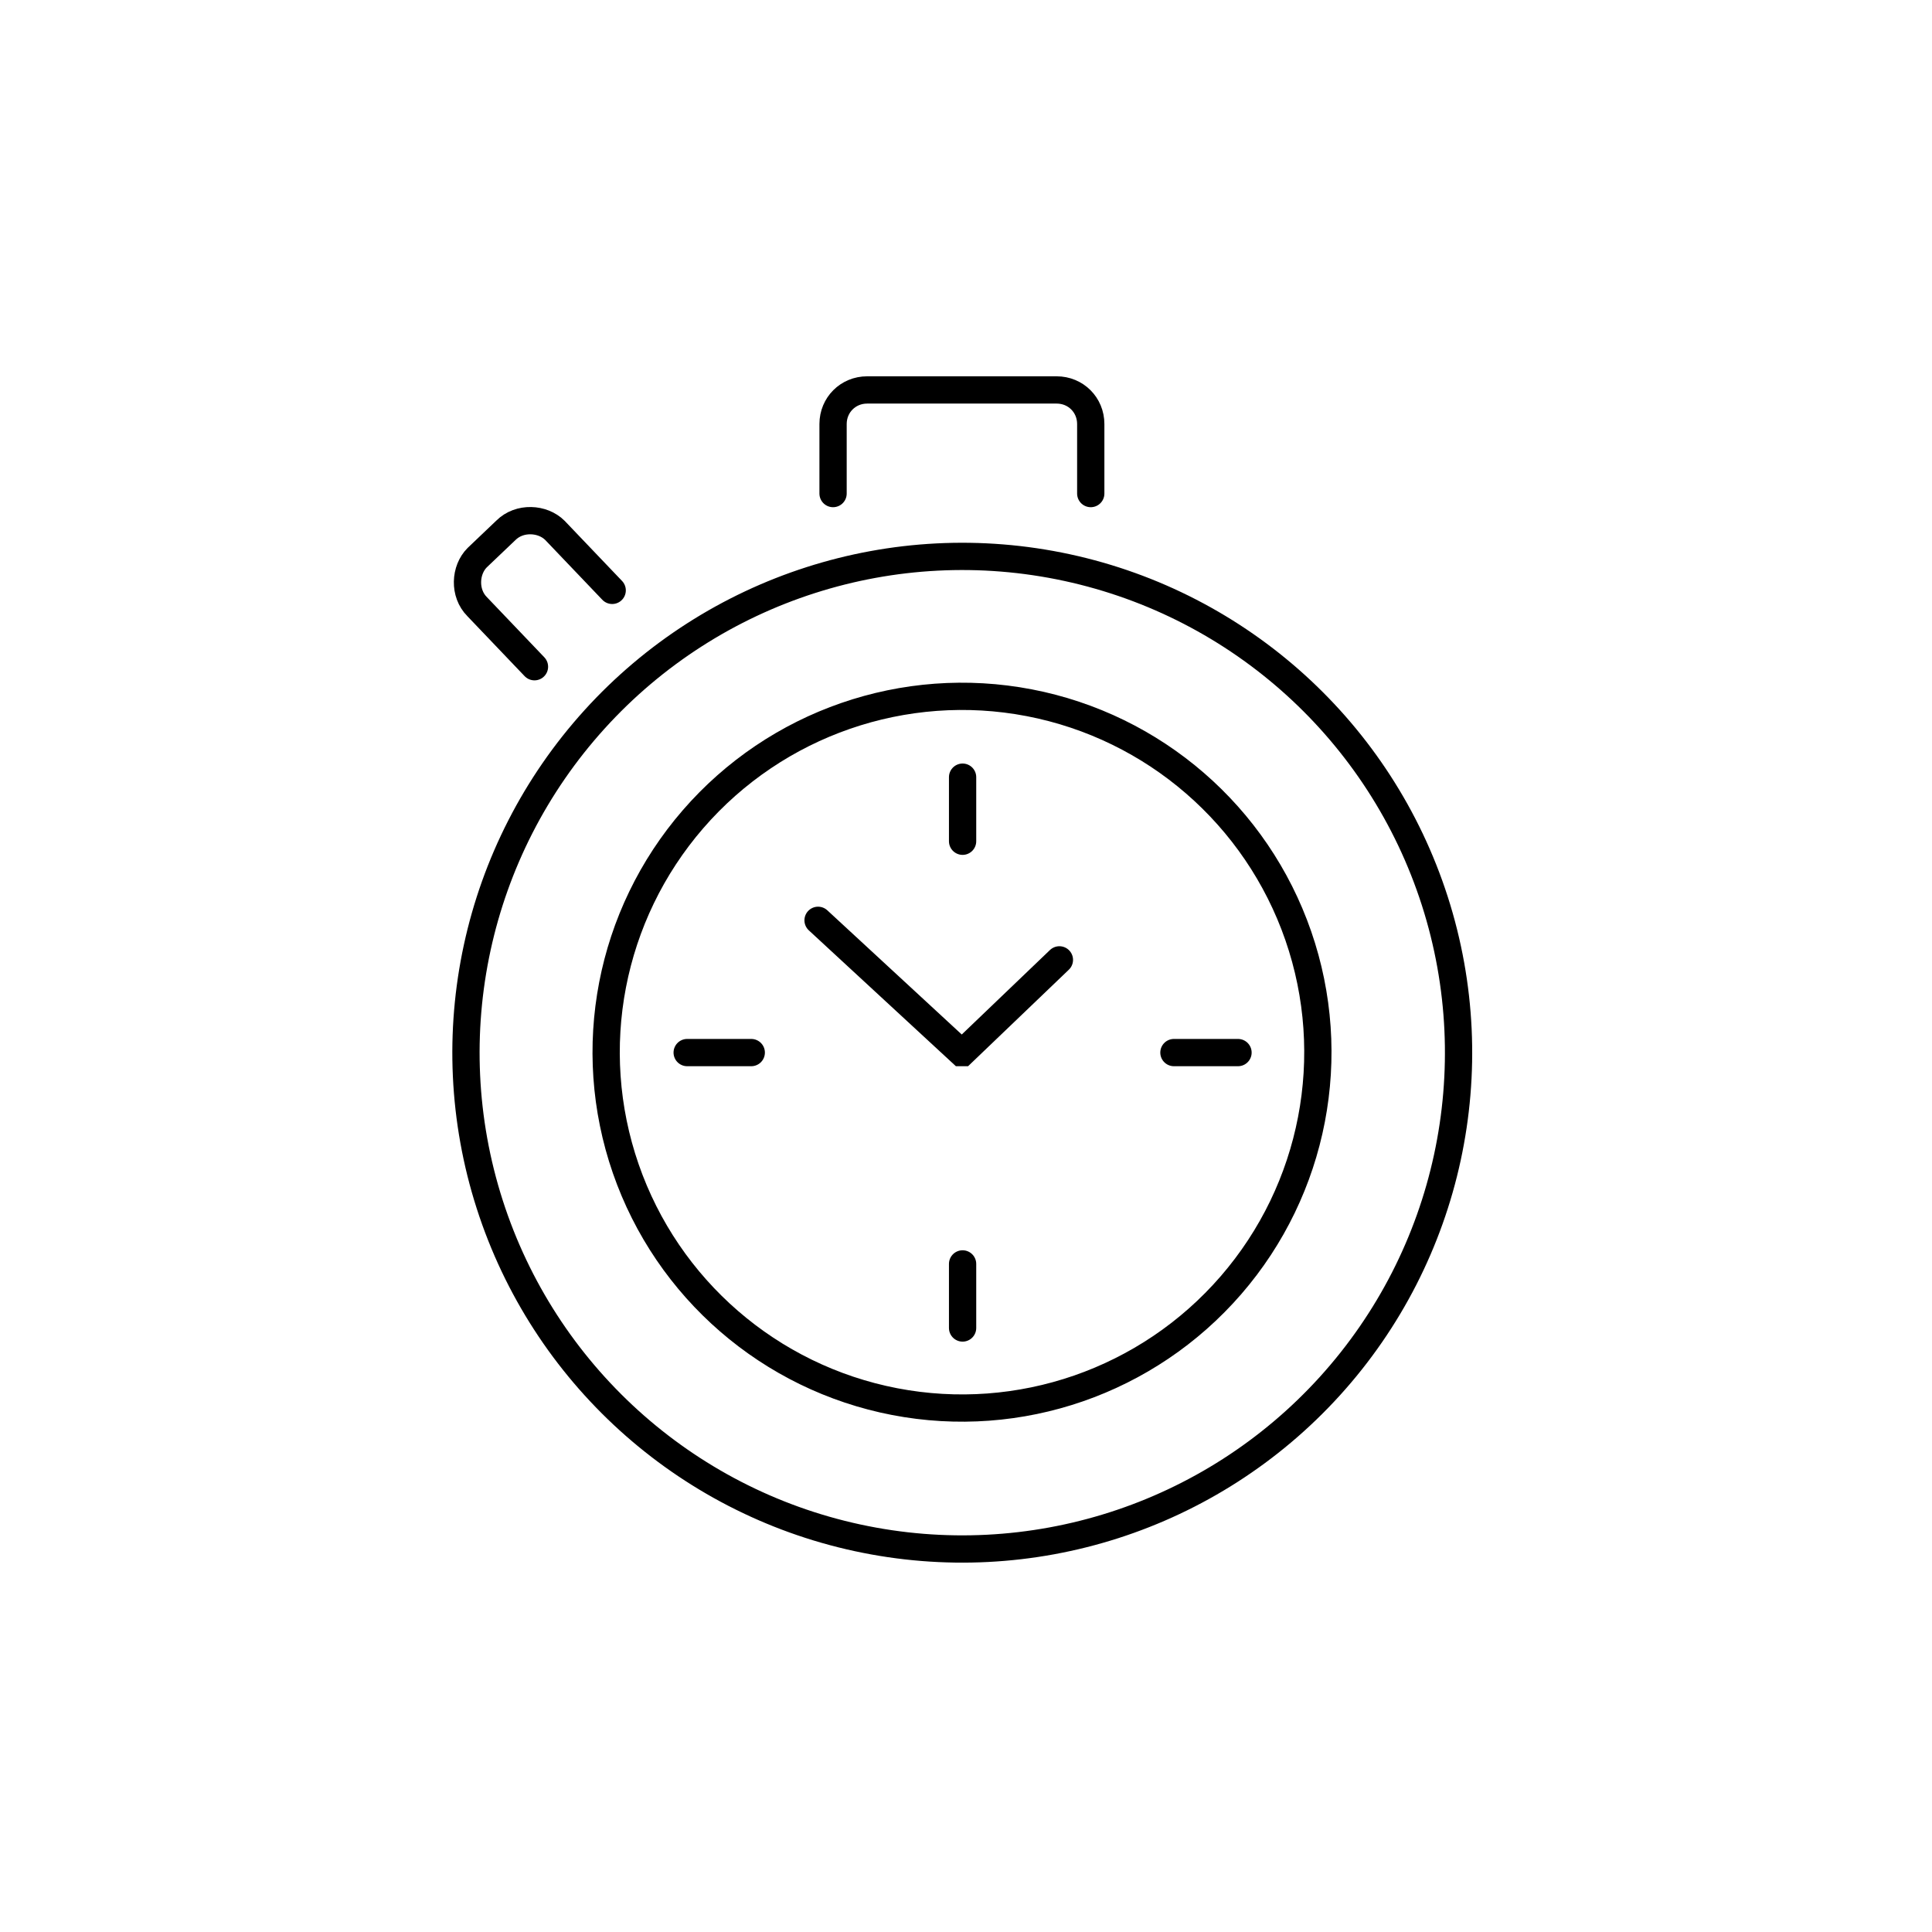
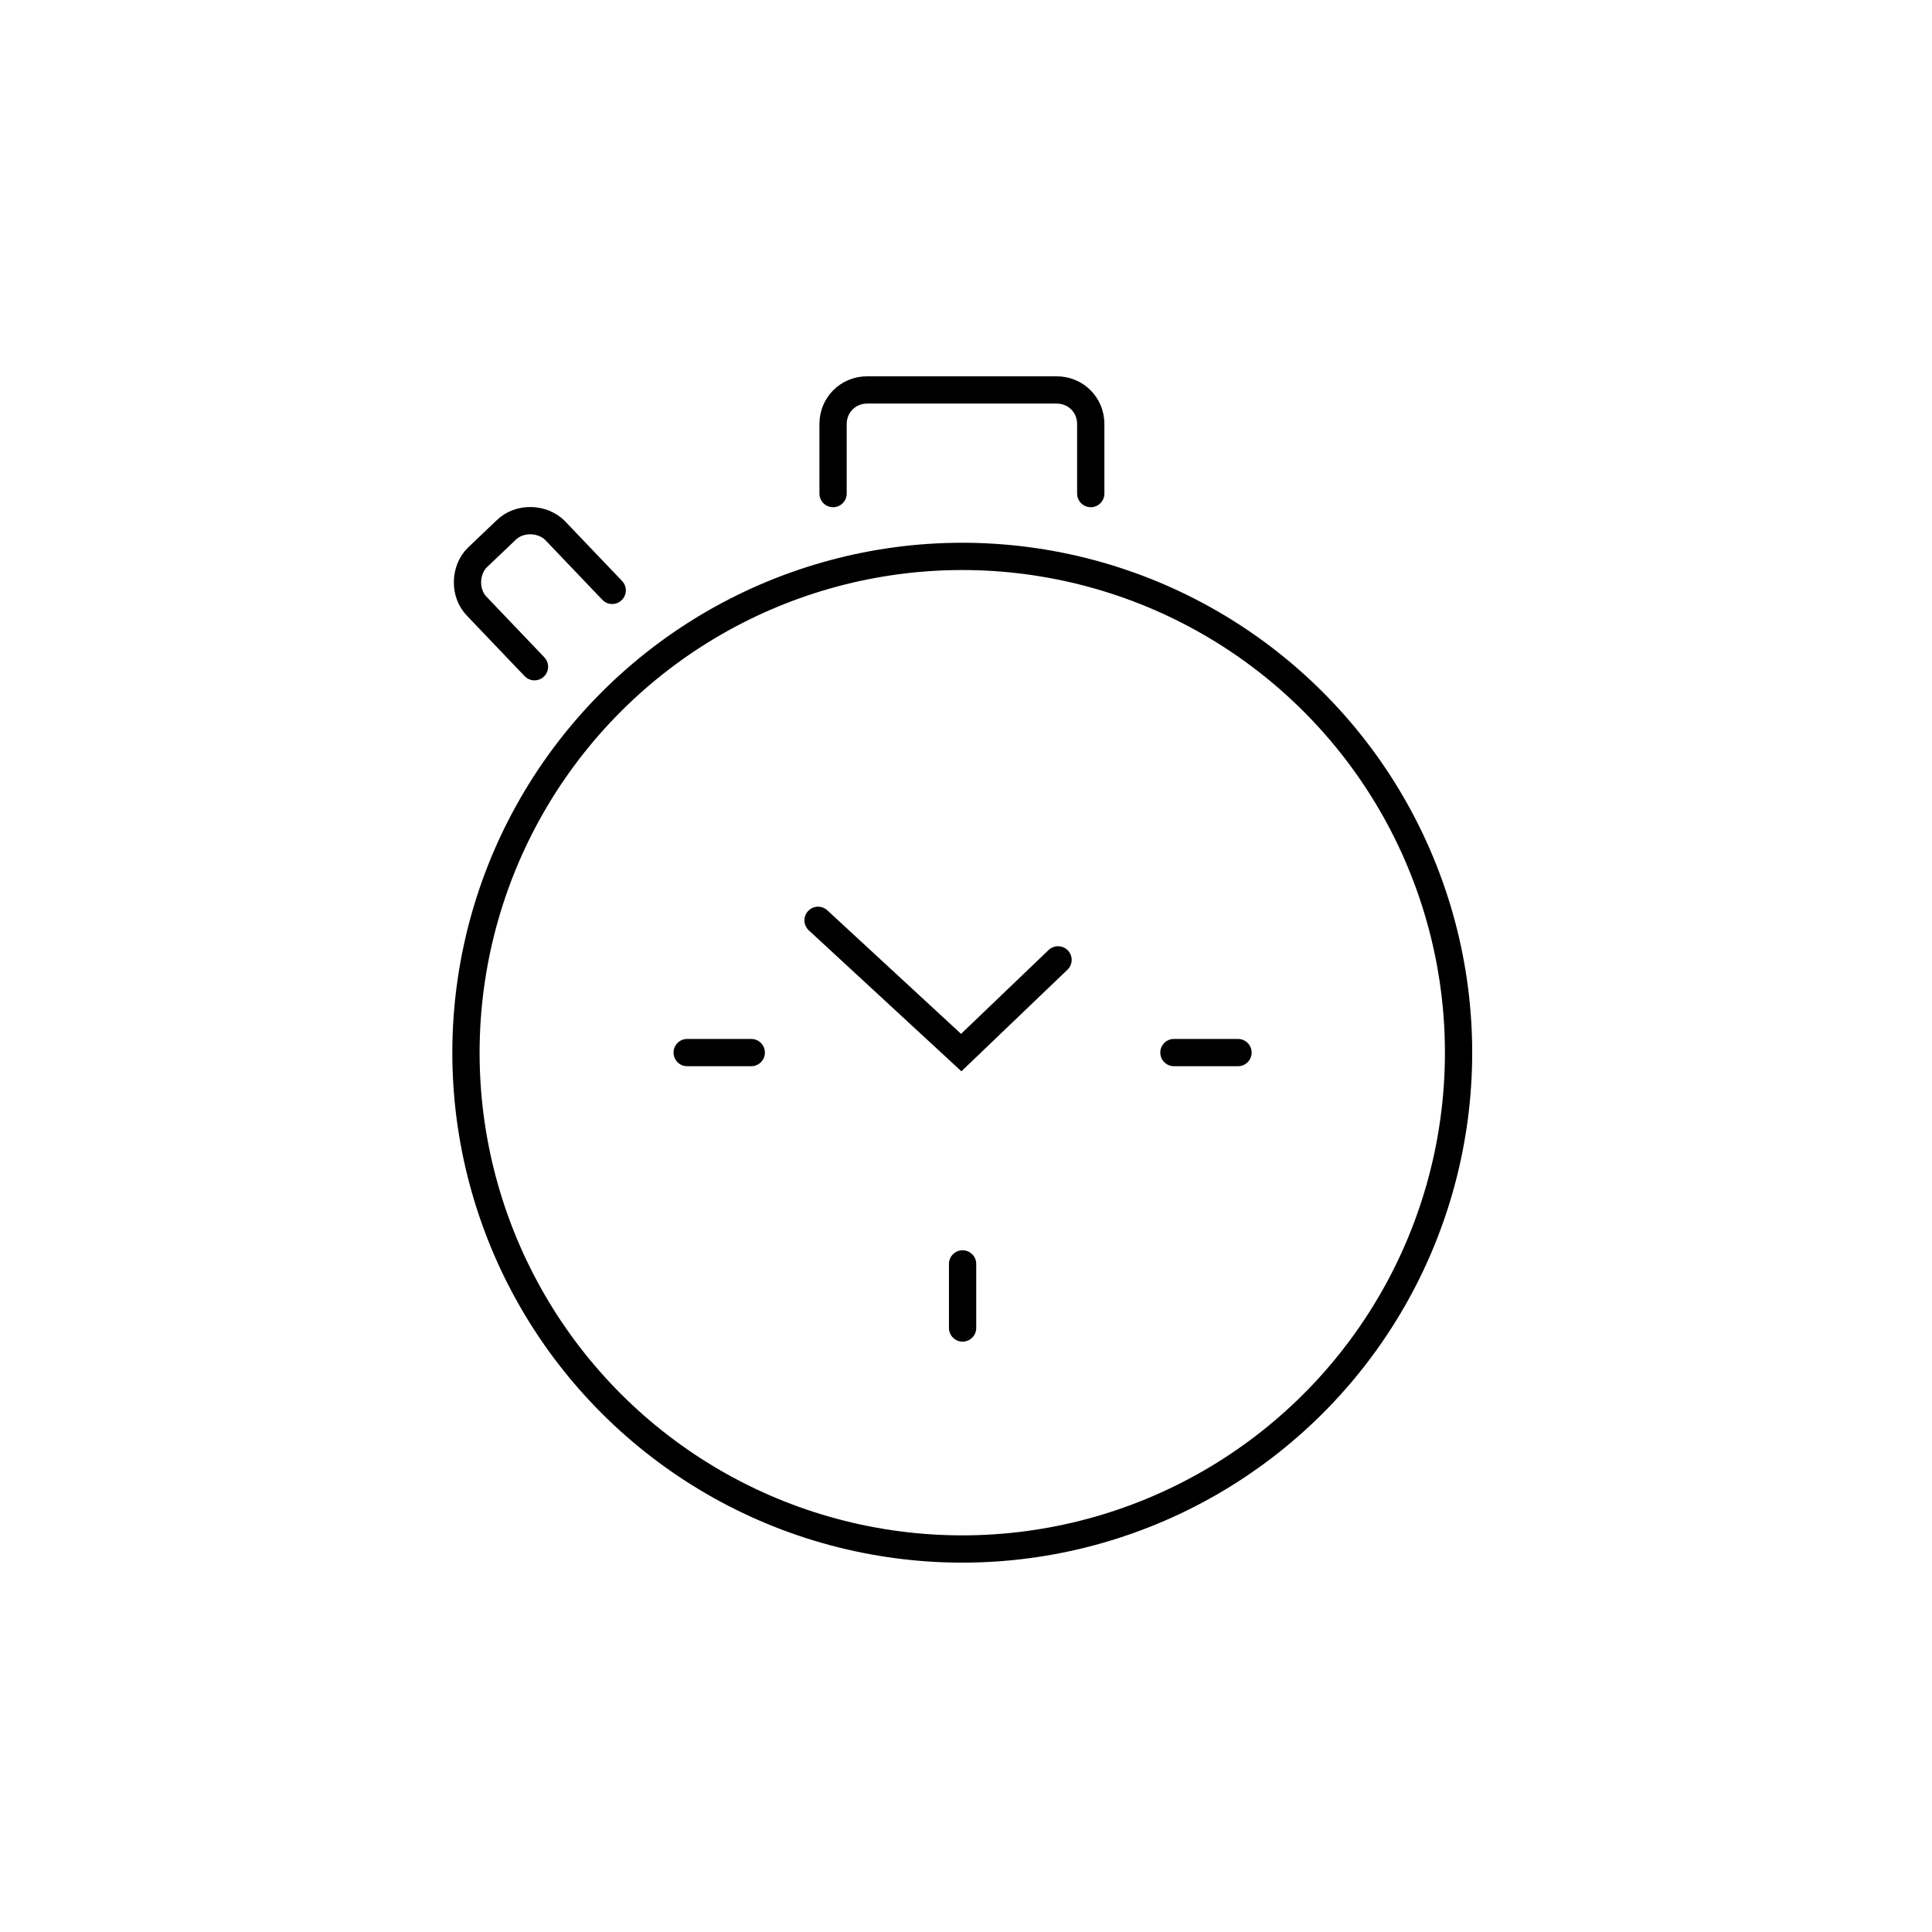
<svg xmlns="http://www.w3.org/2000/svg" id="Ebene_1" version="1.1" viewBox="0 0 141.7 141.7">
  <defs>
    <style>
      .st0 {
        fill: none;
        stroke: #000;
        stroke-linecap: round;
        stroke-miterlimit: 10;
        stroke-width: 2px;
      }
    </style>
  </defs>
  <g>
    <path class="st0" d="M61.1,36.2v-5.1c0-1.4,1.1-2.5,2.5-2.5h13.9c1.4,0,2.5,1.1,2.5,2.5v5.1" />
    <path class="st0" d="M39.2,48.9l-4.2-4.4c-1-1-.9-2.7,0-3.6l2.1-2c1-1,2.7-.9,3.6,0l4.2,4.4" />
-     <circle class="st0" cx="70.6" cy="77.2" r="26.1" transform="translate(-18.6 131.9) rotate(-79.1)" />
    <circle class="st0" cx="70.6" cy="77.2" r="36.4" transform="translate(-19.8 129.9) rotate(-77.8)" />
  </g>
  <g>
-     <path class="st0" d="M60,67.5l10.5,9.7s.1,0,.1,0l7.1-6.8" />
-     <line class="st0" x1="70.6" y1="61.7" x2="70.6" y2="57" />
+     <path class="st0" d="M60,67.5l10.5,9.7l7.1-6.8" />
    <line class="st0" x1="86.1" y1="77.2" x2="90.8" y2="77.2" />
    <line class="st0" x1="70.6" y1="92.7" x2="70.6" y2="97.4" />
    <line class="st0" x1="55.1" y1="77.2" x2="50.4" y2="77.2" />
  </g>
</svg>